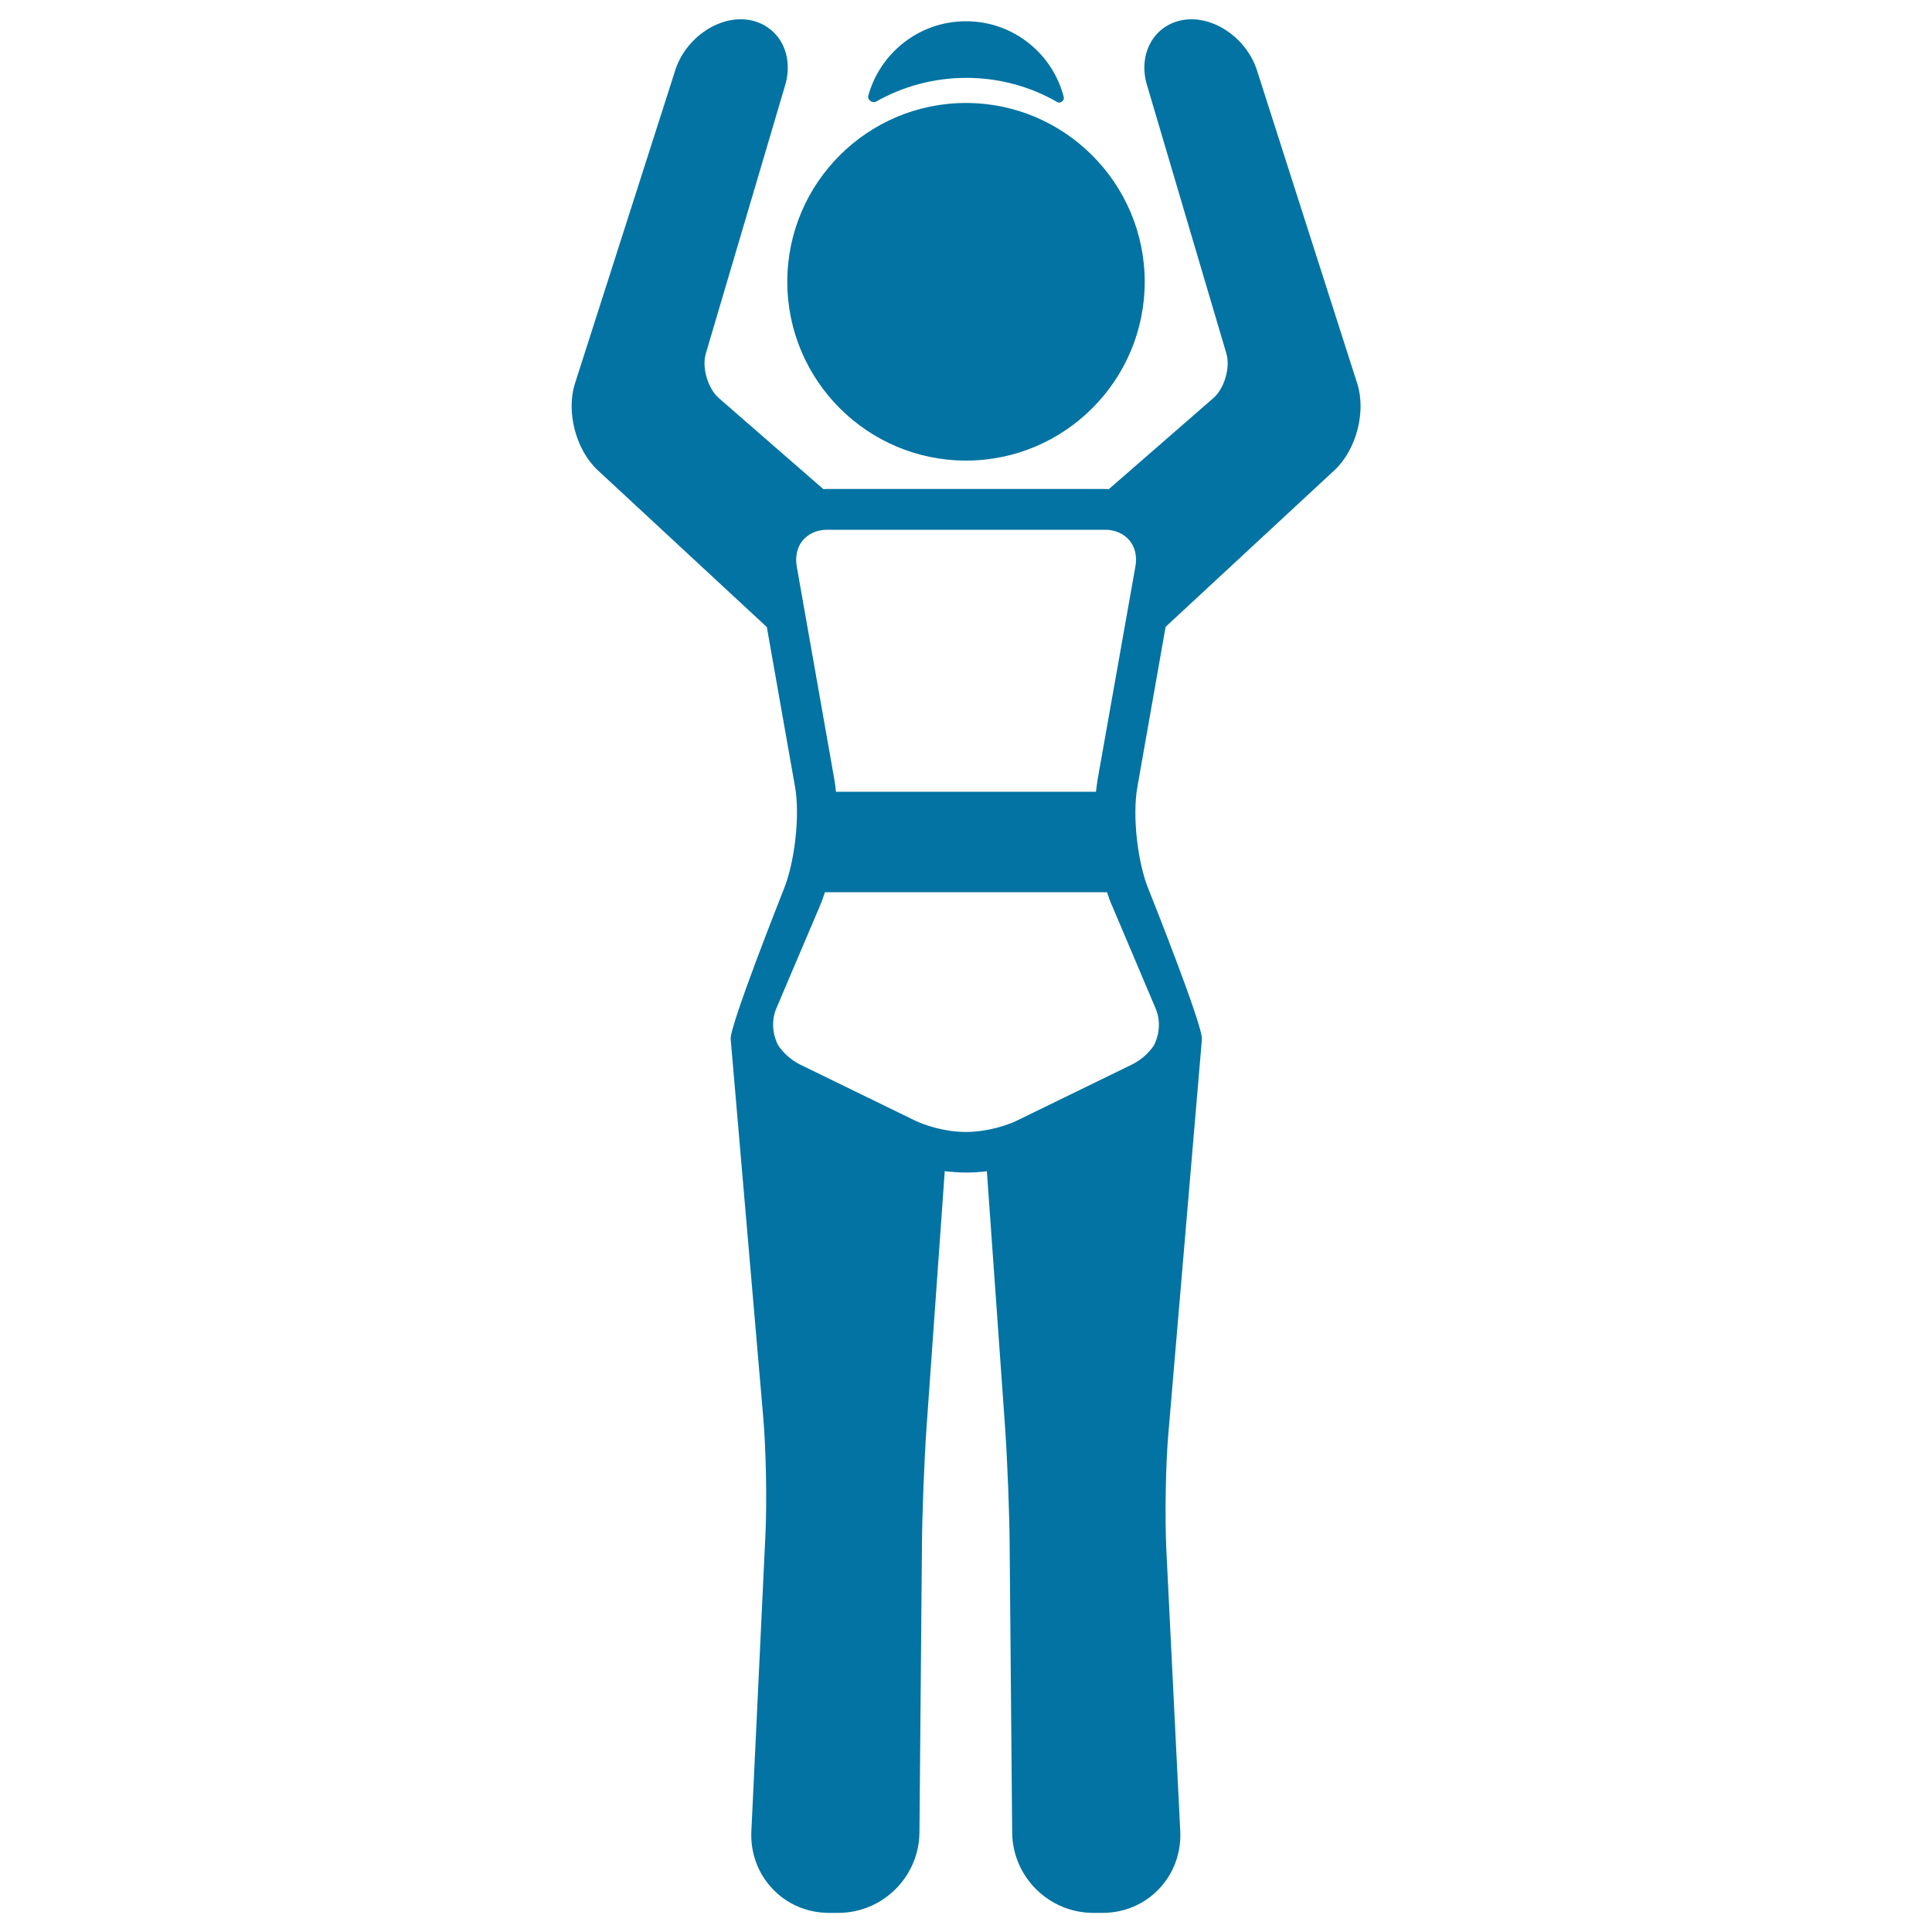
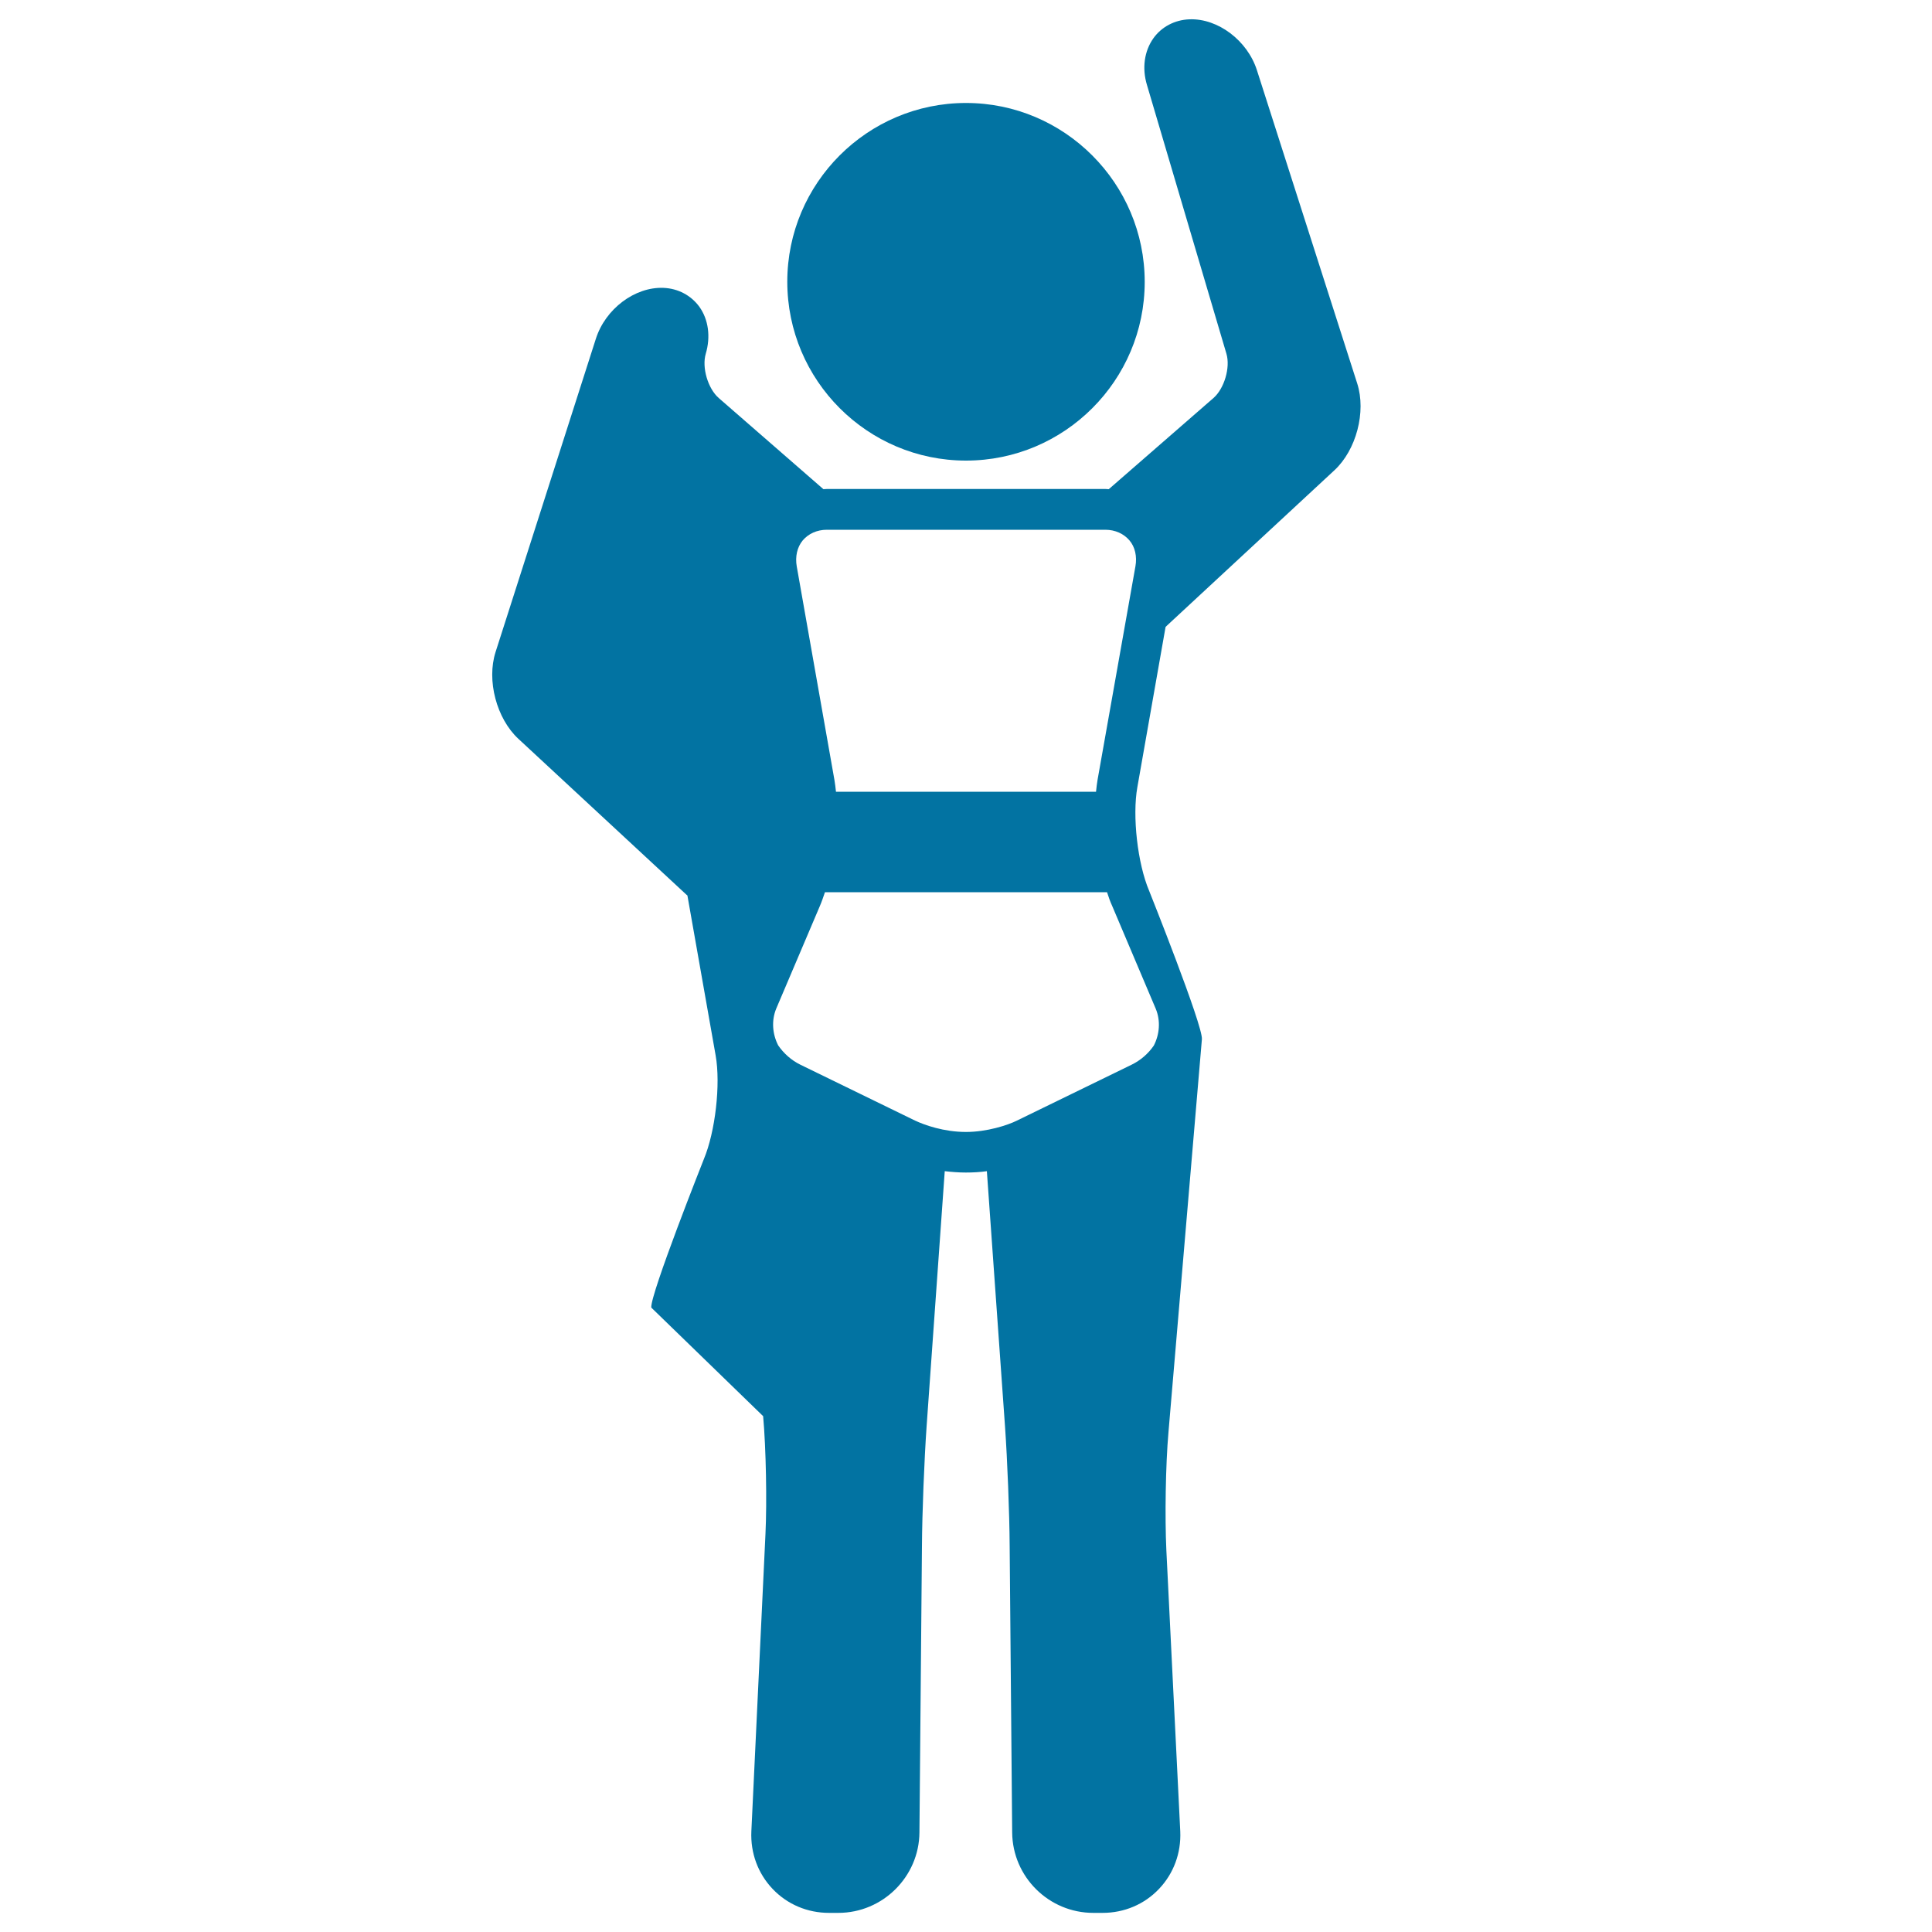
<svg xmlns="http://www.w3.org/2000/svg" viewBox="0 0 1000 1000" style="fill:#0273a2">
  <title>Girl Exercising SVG icon</title>
  <g>
-     <path d="M453.4,52.6c13.8-7.8,29.8-12.3,46.8-12.3c17.2,0,33.3,4.6,47.2,12.6c1.5,0.8,3.7-0.9,3.2-2.7C544.8,27.7,524.4,11,500,11c-24.2,0-44.5,16.4-50.6,38.6C448.9,51.7,451.6,53.6,453.4,52.6z" />
    <path d="M500,238.4c51,0,92.5-41.5,92.5-92.5S551,53.3,500,53.3c-51,0-92.5,41.5-92.5,92.5C407.5,196.9,449,238.4,500,238.4z" />
-     <path d="M603.3,324.5c0.2-0.2,0.4-0.3,0.5-0.5l86.9-80.6c11.3-10.5,16.5-30.2,11.8-44.9L650.6,36.4c-4.9-15.4-20.2-27-35-26.4c-7.6,0.3-14.4,3.9-18.6,9.8c-4.7,6.6-6,15.5-3.3,24.3l41.1,139c2.1,7.1-1.1,18-6.7,22.9l-54.2,47.2c-0.6,0-1.1-0.1-1.7-0.1H427.9c-0.6,0-1.1,0.1-1.7,0.1l-54.2-47.2c-5.6-4.9-8.8-15.8-6.7-22.9l41.1-139c2.6-8.8,1.4-17.7-3.3-24.3c-4.3-5.9-11-9.5-18.6-9.8c-14.8-0.6-30.1,10.9-35,26.4l-51.9,162.1c-4.7,14.7,0.5,34.4,11.8,44.9l86.9,80.6c0.2,0.2,0.4,0.3,0.6,0.5l14.6,82.7c2.7,15.1-0.2,39.7-6.1,53.8c0,0-27.8,70-27.2,76.8L395,733c1.5,16.8,2,44.2,1.2,61.1l-7.3,153.8c-0.5,11.2,3.4,21.8,11,29.8c7.6,8,18,12.4,29.2,12.4h4.8c23,0,41.8-18.7,42-41.6l1.3-148.2c0.1-17.1,1.2-44.8,2.4-61.9l9.4-132.2c3.6,0.4,7.2,0.7,10.9,0.7c3.7,0,7.4-0.2,10.9-0.7l9.4,132.2c1.2,17,2.3,44.8,2.4,61.9l1.3,148.2c0.2,23,19,41.6,42,41.6h4.8c11.2,0,21.6-4.4,29.2-12.4c7.6-8,11.5-18.6,11-29.8l-7.2-145.6c-0.8-16.8-0.4-44.2,1.1-61l17.3-203.4c0.6-7-27.3-76.8-27.3-76.8c-6-14.1-8.8-38.7-6.1-53.7L603.3,324.5z M568.1,403.6c-0.3,1.9-0.6,4-0.8,6.2H432.7c-0.2-2.1-0.5-4.2-0.8-6.1l-19.5-110.5c-0.9-5.1,0.2-10,3.1-13.5c2.9-3.4,7.3-5.5,12.5-5.5h144.1c5.2,0,9.6,2.1,12.5,5.5c2.9,3.4,4,8.3,3.1,13.4L568.1,403.6z M598.2,522.1c2.6,6.2,2,13.3-1,19.1c-2.9,4.2-6.8,7.6-11.5,9.9L526.4,580c-4.8,2.4-15.6,5.9-26.4,5.9c-11.5,0-21.5-3.6-26.4-5.9l-59.3-28.9c-4.7-2.3-8.6-5.8-11.5-10c-3-5.8-3.6-12.9-1-19.1l22.5-52.9c1-2.3,1.8-4.7,2.7-7.3H573c0.8,2.6,1.7,5,2.7,7.2L598.2,522.1z" />
+     <path d="M603.3,324.5c0.2-0.2,0.4-0.3,0.5-0.5l86.9-80.6c11.3-10.5,16.5-30.2,11.8-44.9L650.6,36.4c-4.9-15.4-20.2-27-35-26.4c-7.6,0.3-14.4,3.9-18.6,9.8c-4.7,6.6-6,15.5-3.3,24.3l41.1,139c2.1,7.1-1.1,18-6.7,22.9l-54.2,47.2c-0.6,0-1.1-0.1-1.7-0.1H427.9c-0.6,0-1.1,0.1-1.7,0.1l-54.2-47.2c-5.6-4.9-8.8-15.8-6.7-22.9c2.6-8.8,1.4-17.7-3.3-24.3c-4.3-5.9-11-9.5-18.6-9.8c-14.8-0.6-30.1,10.9-35,26.4l-51.9,162.1c-4.7,14.7,0.5,34.4,11.8,44.9l86.9,80.6c0.2,0.2,0.4,0.3,0.6,0.5l14.6,82.7c2.7,15.1-0.2,39.7-6.1,53.8c0,0-27.8,70-27.2,76.8L395,733c1.5,16.8,2,44.2,1.2,61.1l-7.3,153.8c-0.5,11.2,3.4,21.8,11,29.8c7.6,8,18,12.4,29.2,12.4h4.8c23,0,41.8-18.7,42-41.6l1.3-148.2c0.1-17.1,1.2-44.8,2.4-61.9l9.4-132.2c3.6,0.4,7.2,0.7,10.9,0.7c3.7,0,7.4-0.2,10.9-0.7l9.4,132.2c1.2,17,2.3,44.8,2.4,61.9l1.3,148.2c0.2,23,19,41.6,42,41.6h4.8c11.2,0,21.6-4.4,29.2-12.4c7.6-8,11.5-18.6,11-29.8l-7.2-145.6c-0.8-16.8-0.4-44.2,1.1-61l17.3-203.4c0.6-7-27.3-76.8-27.3-76.8c-6-14.1-8.8-38.7-6.1-53.7L603.3,324.5z M568.1,403.6c-0.3,1.9-0.6,4-0.8,6.2H432.7c-0.2-2.1-0.5-4.2-0.8-6.1l-19.5-110.5c-0.9-5.1,0.2-10,3.1-13.5c2.9-3.4,7.3-5.5,12.5-5.5h144.1c5.2,0,9.6,2.1,12.5,5.5c2.9,3.4,4,8.3,3.1,13.4L568.1,403.6z M598.2,522.1c2.6,6.2,2,13.3-1,19.1c-2.9,4.2-6.8,7.6-11.5,9.9L526.4,580c-4.8,2.4-15.6,5.9-26.4,5.9c-11.5,0-21.5-3.6-26.4-5.9l-59.3-28.9c-4.7-2.3-8.6-5.8-11.5-10c-3-5.8-3.6-12.9-1-19.1l22.5-52.9c1-2.3,1.8-4.7,2.7-7.3H573c0.8,2.6,1.7,5,2.7,7.2L598.2,522.1z" />
  </g>
</svg>